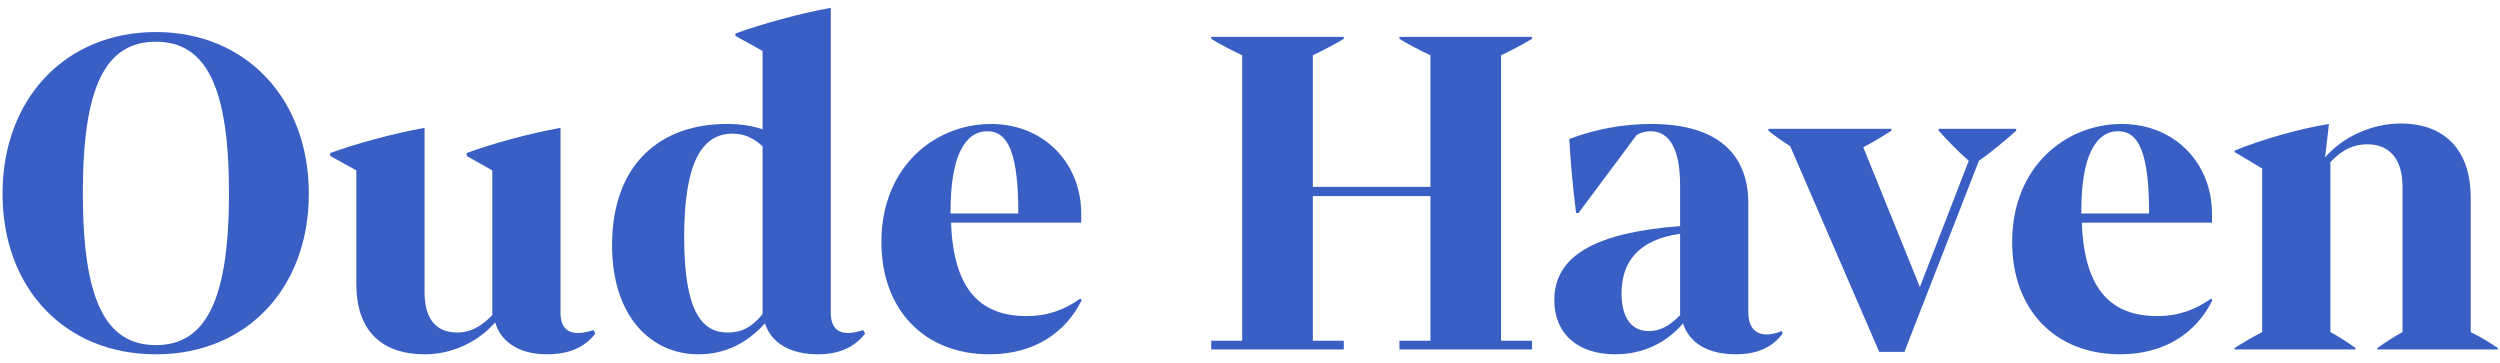
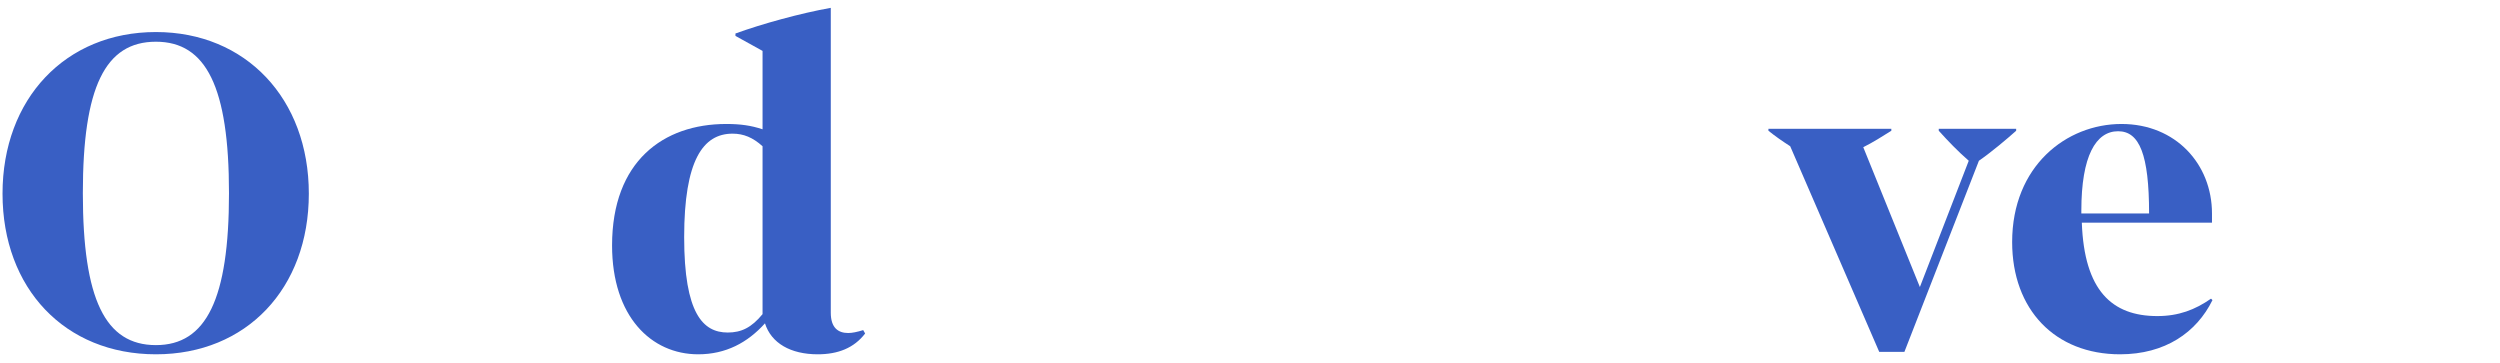
<svg xmlns="http://www.w3.org/2000/svg" width="186" height="27" viewBox="0 0 186 27" fill="none">
-   <path d="M183.822 14.697V24.704C184.614 25.101 185.19 25.46 185.838 25.892V26H176.874V25.892C177.486 25.46 178.026 25.101 178.746 24.704V13.868C178.746 11.96 177.882 10.736 176.118 10.736C175.074 10.736 174.21 11.168 173.382 12.069V24.704C174.102 25.101 174.642 25.46 175.254 25.892V26H166.254V25.892C166.938 25.46 167.55 25.101 168.306 24.704V12.537L166.254 11.312V11.204C168.27 10.377 171.042 9.584 173.274 9.224L172.986 11.709C174.354 10.124 176.55 9.188 178.602 9.188C182.022 9.188 183.822 11.312 183.822 14.697Z" fill="#395FC4" />
  <path d="M164.5 22.22L164.608 22.328C163.42 24.74 161.08 26.36 157.732 26.36C152.908 26.36 149.704 23.048 149.704 18.008C149.704 12.356 153.736 9.224 157.84 9.224C161.872 9.224 164.572 12.212 164.572 15.884V16.568H154.888C155.068 21.608 157.12 23.516 160.504 23.516C162.088 23.516 163.312 23.048 164.5 22.22ZM157.588 9.764C155.932 9.764 154.852 11.6 154.852 15.668V15.884H159.892C159.892 11.492 159.172 9.764 157.588 9.764Z" fill="#395FC4" />
  <path d="M144.243 9.728V9.584H150.003V9.728C149.319 10.34 148.167 11.312 147.231 11.96L141.687 26.18H139.815L133.191 10.88C132.579 10.484 132.111 10.16 131.571 9.728V9.584H140.715V9.728C140.031 10.16 139.347 10.592 138.627 10.952L142.839 21.356L146.475 11.96C145.647 11.24 144.927 10.484 144.243 9.728Z" fill="#395FC4" />
-   <path d="M132.56 24.632L132.632 24.812C131.84 25.892 130.652 26.36 129.14 26.36C127.088 26.36 125.684 25.532 125.216 24.056C124.064 25.424 122.336 26.36 120.176 26.36C117.404 26.36 115.64 24.848 115.64 22.328C115.64 19.16 118.448 17.324 125 16.82V13.796C125 11.024 124.172 9.764 122.804 9.764C122.408 9.764 122.048 9.872 121.76 10.052L117.44 15.848H117.26C117.008 13.76 116.864 12.32 116.756 10.34C118.664 9.62 120.716 9.224 122.84 9.224C128.024 9.224 130.076 11.672 130.076 15.128V23.264C130.076 24.38 130.652 24.884 131.408 24.884C131.732 24.884 132.128 24.812 132.56 24.632ZM122.66 24.632C123.452 24.632 124.172 24.308 125 23.444V17.396C121.868 17.828 120.644 19.52 120.644 21.824C120.644 23.804 121.508 24.632 122.66 24.632Z" fill="#395FC4" />
-   <path d="M113.983 2.744V2.888C113.335 3.284 112.507 3.716 111.679 4.112V25.352H113.983V26H104.119V25.352H106.423V14.588H97.675V25.352H99.979V26H90.115V25.352H92.419V4.112C91.591 3.716 90.799 3.32 90.115 2.888V2.744H99.979V2.888C99.331 3.284 98.503 3.716 97.675 4.112V13.904H106.423V4.112C105.595 3.716 104.803 3.32 104.119 2.888V2.744H113.983Z" fill="#395FC4" />
-   <path d="M80.371 22.22L80.479 22.328C79.291 24.74 76.951 26.36 73.603 26.36C68.779 26.36 65.575 23.048 65.575 18.008C65.575 12.356 69.607 9.224 73.711 9.224C77.743 9.224 80.443 12.212 80.443 15.884V16.568H70.759C70.939 21.608 72.991 23.516 76.375 23.516C77.959 23.516 79.183 23.048 80.371 22.22ZM73.459 9.764C71.803 9.764 70.723 11.6 70.723 15.668V15.884H75.763C75.763 11.492 75.043 9.764 73.459 9.764Z" fill="#395FC4" />
  <path d="M64.222 24.56L64.366 24.812C63.538 25.892 62.35 26.36 60.838 26.36C58.822 26.36 57.382 25.532 56.914 24.056C55.618 25.496 53.998 26.36 51.946 26.36C48.454 26.36 45.538 23.552 45.538 18.26C45.538 11.996 49.354 9.224 54.034 9.224C55.078 9.224 55.87 9.332 56.734 9.62V3.788L54.718 2.672V2.492C56.698 1.772 59.578 0.98 61.81 0.584V23.264C61.81 24.38 62.35 24.776 63.106 24.776C63.394 24.776 63.754 24.704 64.222 24.56ZM54.142 24.74C55.15 24.74 55.906 24.38 56.734 23.372V10.88C56.014 10.232 55.33 9.944 54.502 9.944C52.306 9.944 50.902 11.924 50.902 17.648C50.902 23.336 52.306 24.74 54.142 24.74Z" fill="#395FC4" />
-   <path d="M44.151 24.56L44.295 24.812C43.467 25.892 42.279 26.36 40.659 26.36C38.643 26.36 37.239 25.424 36.843 23.984C35.511 25.496 33.567 26.36 31.623 26.36C28.239 26.36 26.511 24.452 26.511 21.14V12.68L24.567 11.6V11.384C26.547 10.664 29.355 9.908 31.587 9.512V21.716C31.587 23.48 32.235 24.74 34.035 24.74C34.935 24.74 35.763 24.344 36.627 23.444V12.68L34.719 11.6V11.384C36.663 10.664 39.471 9.908 41.703 9.512V23.264C41.703 24.38 42.243 24.776 42.999 24.776C43.323 24.776 43.683 24.704 44.151 24.56Z" fill="#395FC4" />
  <path d="M11.601 26.36C4.832 26.36 0.188 21.464 0.188 14.408C0.188 7.352 4.868 2.384 11.601 2.384C18.297 2.384 22.977 7.352 22.977 14.408C22.977 21.464 18.332 26.36 11.601 26.36ZM11.601 25.676C15.345 25.676 17.037 22.256 17.037 14.372C17.037 6.488 15.345 3.104 11.601 3.104C7.82 3.104 6.164 6.488 6.164 14.372C6.164 22.256 7.82 25.676 11.601 25.676Z" fill="#395FC4" />
</svg>